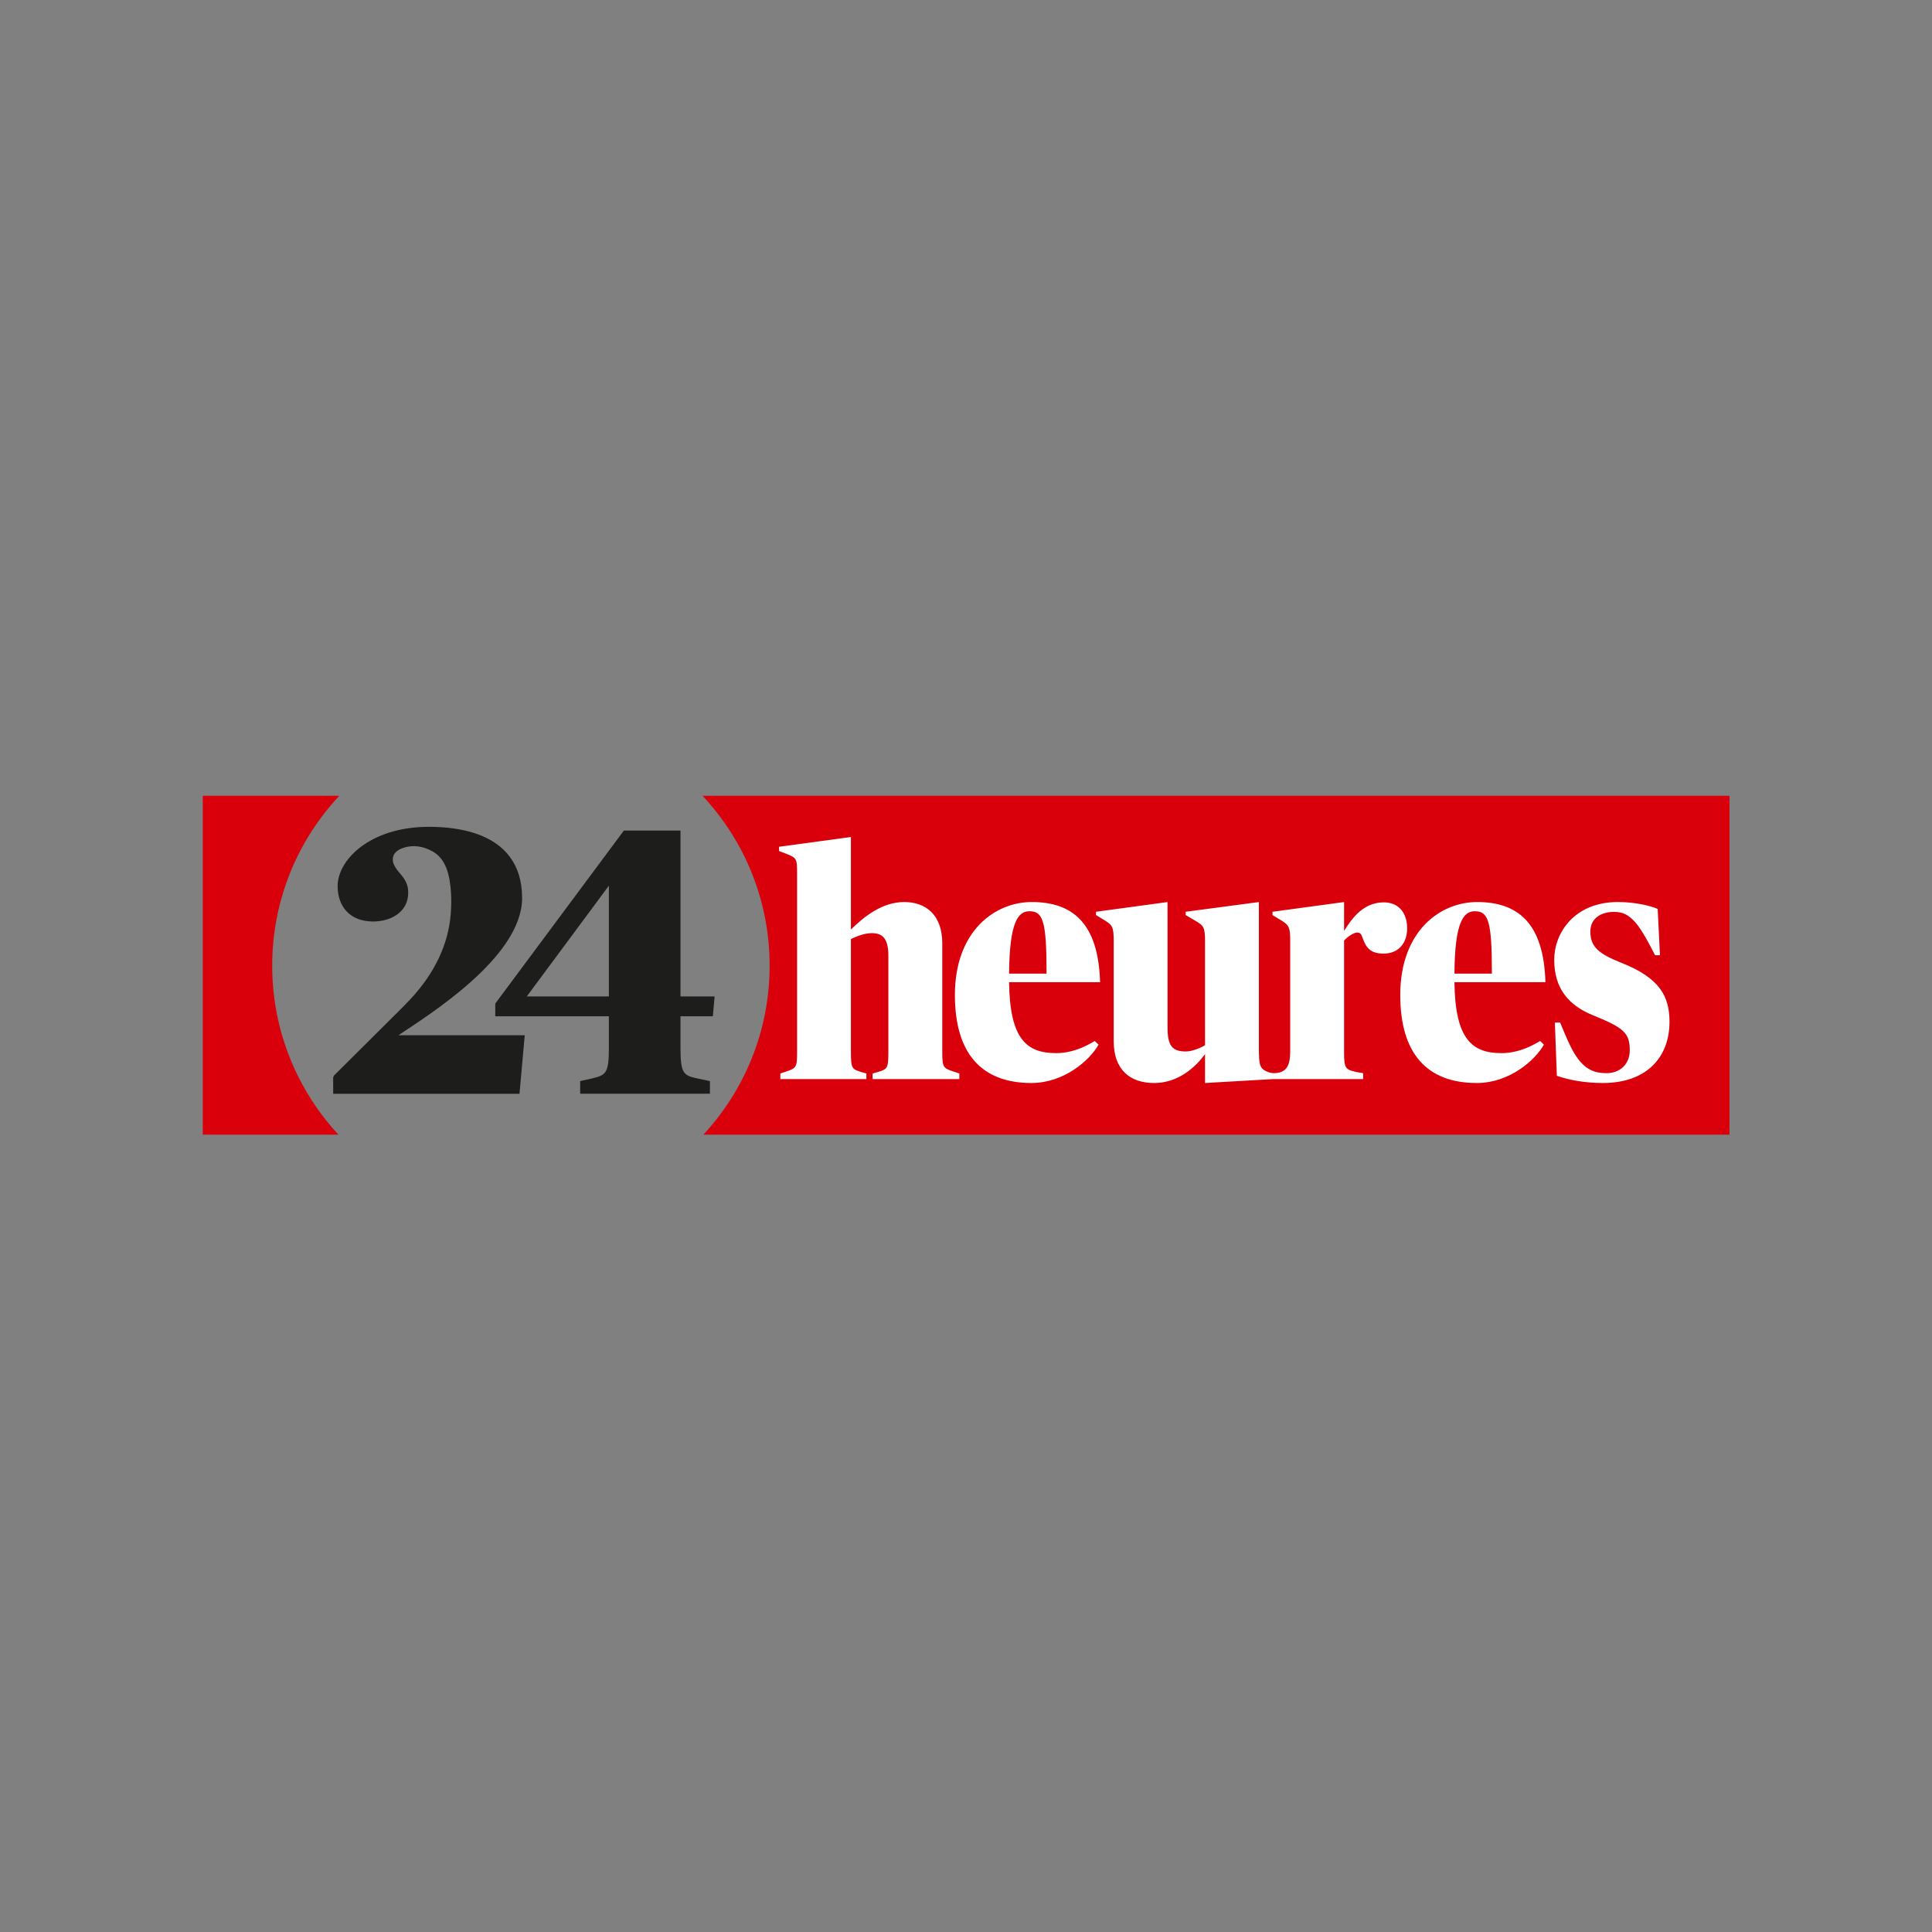
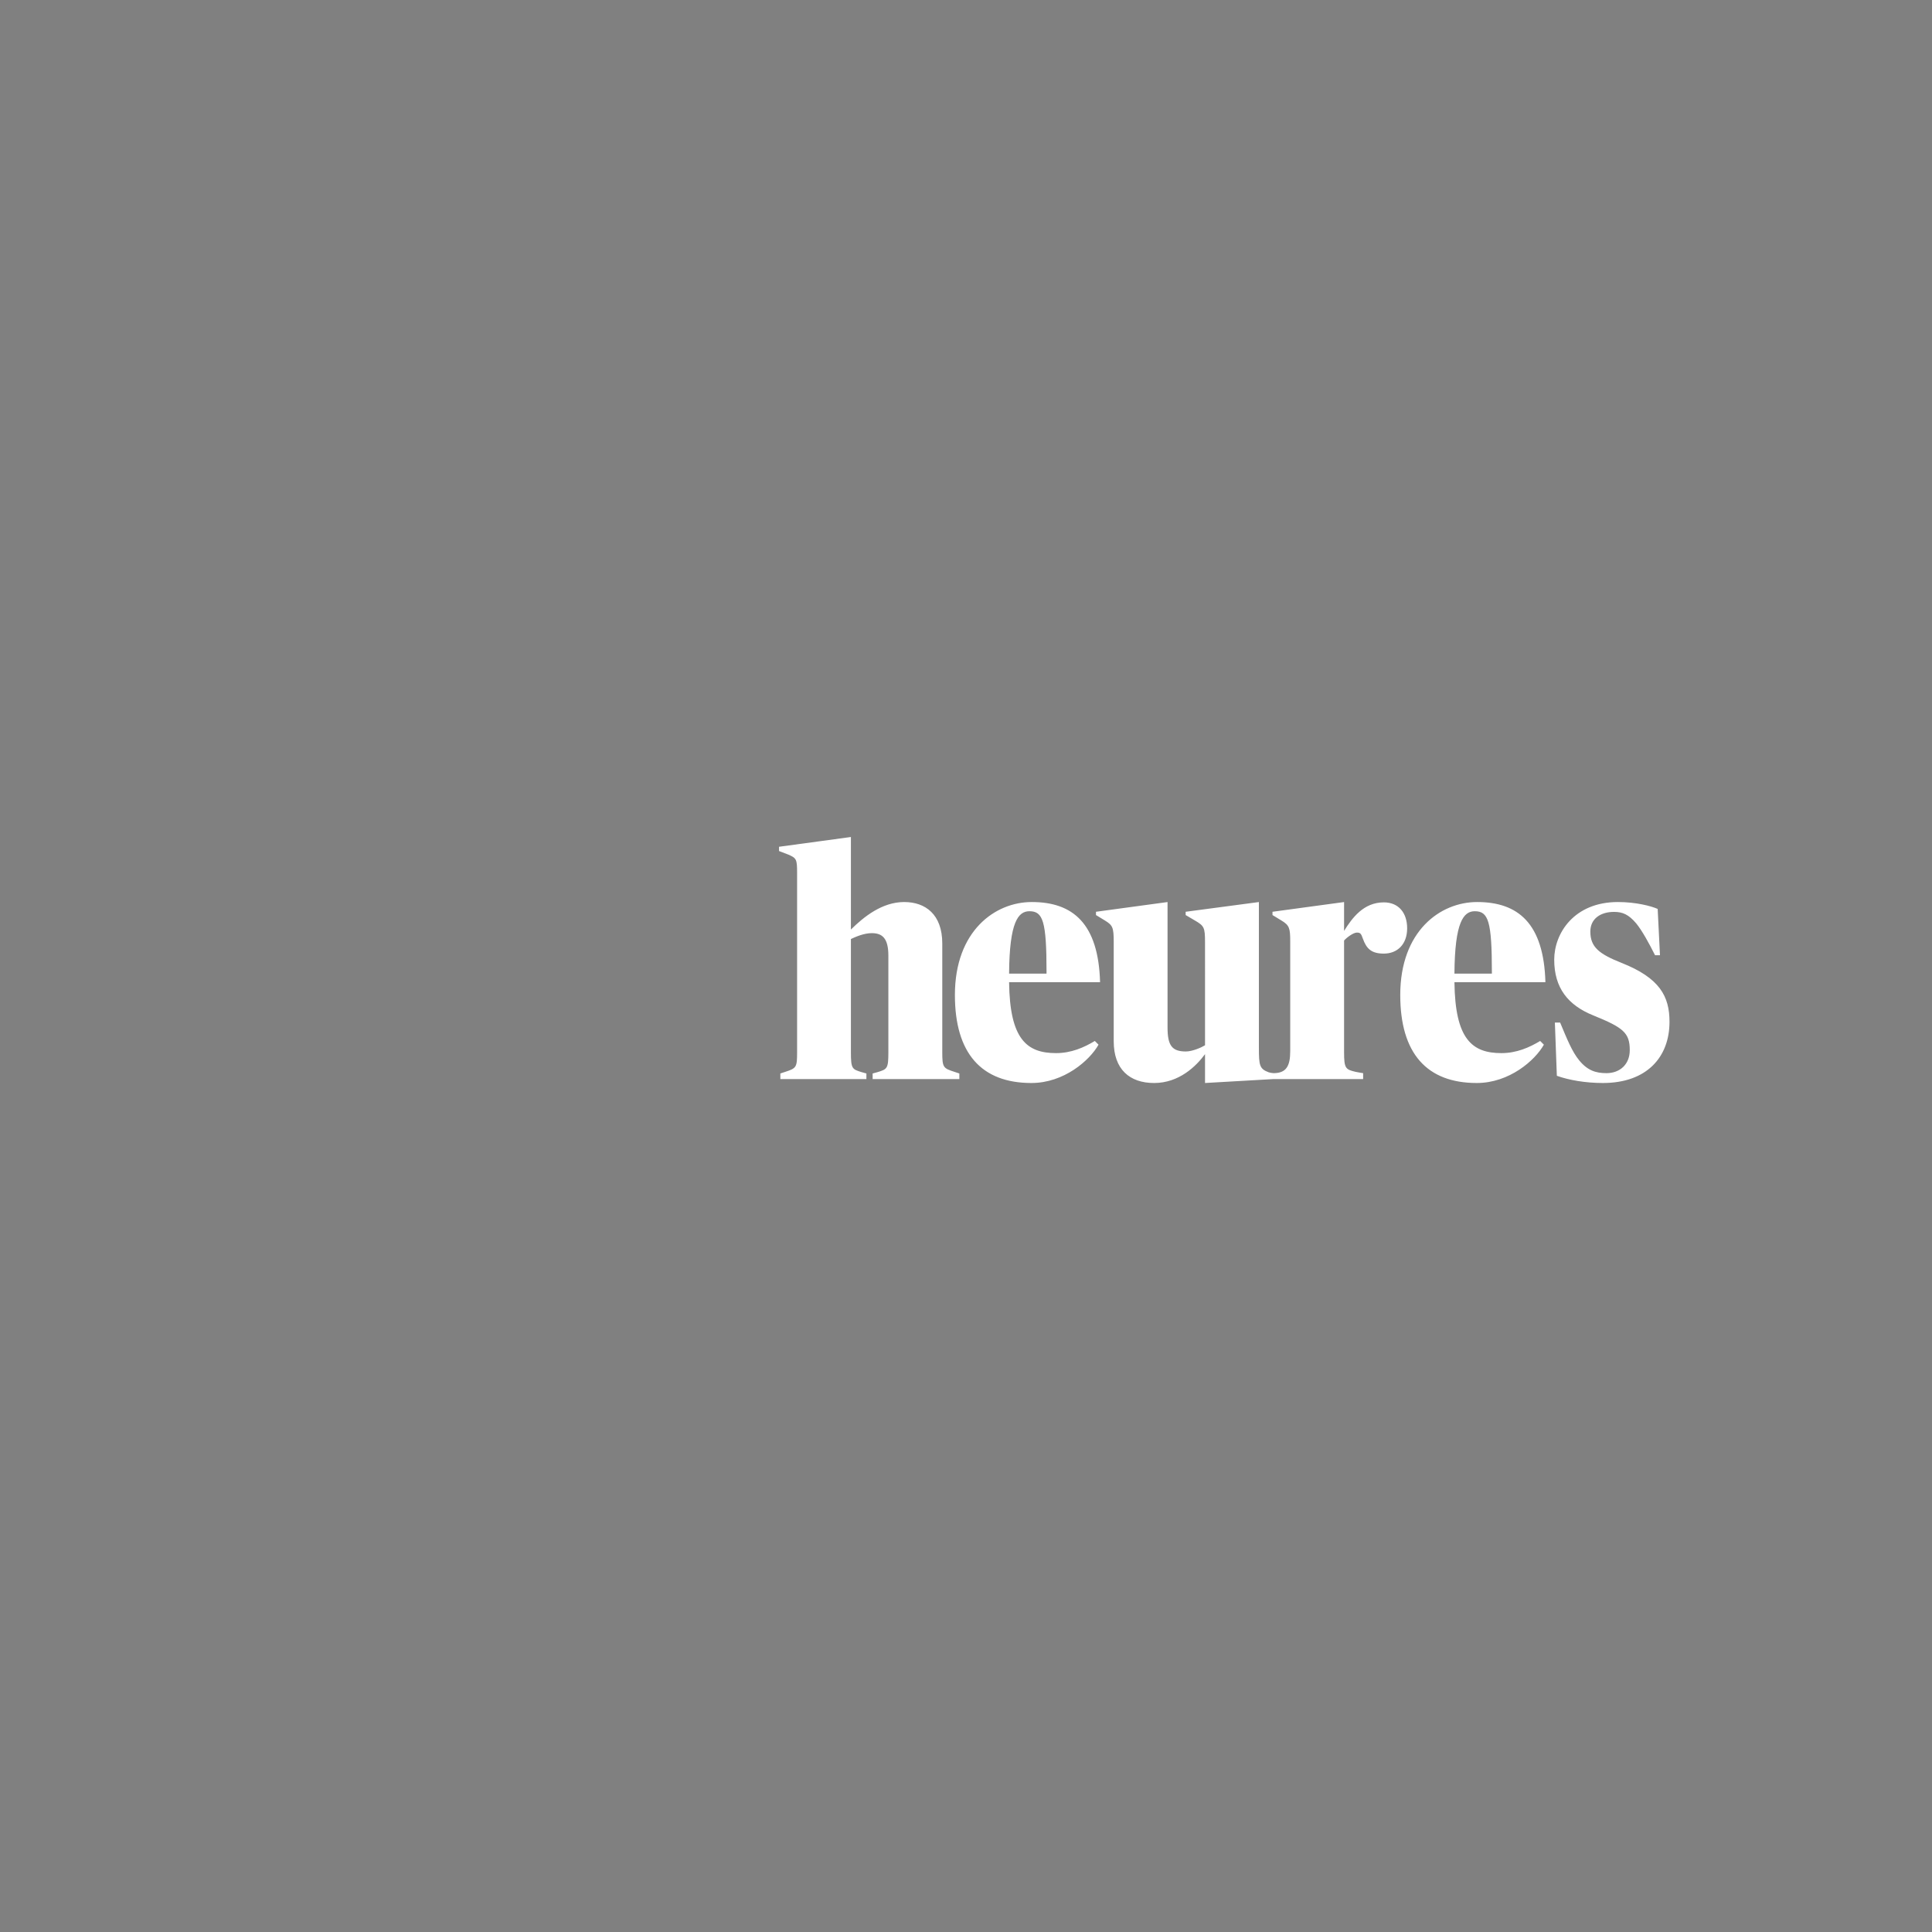
<svg xmlns="http://www.w3.org/2000/svg" xmlns:ns1="http://www.serif.com/" width="100%" height="100%" viewBox="0 0 909 909" version="1.1" xml:space="preserve" style="fill-rule:evenodd;clip-rule:evenodd;stroke-linejoin:round;stroke-miterlimit:2;">
  <rect x="0" y="0" width="909" height="909" fill="#808080" stroke="none" />
  <g transform="matrix(1,0,0,1,-1088,0)">
    <g id="_24h" ns1:id="24h" transform="matrix(1,0,0,1,2162.57,-555.837)">
-       <rect x="-1074.16" y="555.837" width="908.319" height="908.319" style="fill:none;" />
      <g id="Wordmark-24-heures" ns1:id="Wordmark/24-heures" transform="matrix(3.467,0,0,3.467,-979.161,930.254)">
        <g id="Styleguide">
          <g id="Wordmark-24-heures1" ns1:id="Wordmark/24-heures">
-             <rect id="Size" x="0" y="-2" width="207" height="50" style="fill:none;" />
            <g id="Group" transform="matrix(1,0,0,1,0,-7.6e-05)">
-               <path id="Combined-Shape" d="M18.525,-0C12.879,6.034 9.421,14.14 9.421,23.056C9.421,31.911 12.833,39.968 18.412,45.989L-0,45.989L-0,-0L18.525,-0ZM207.184,-0L207.184,45.989L67.933,45.989C73.512,39.968 76.925,31.911 76.925,23.056C76.925,14.14 73.466,6.034 67.821,-0L207.184,-0Z" style="fill:rgb(217,0,11);" />
              <path id="Combined-Shape1" ns1:id="Combined-Shape" d="M112.498,14.418C118.069,14.418 121.546,17.316 121.768,25.294L109.422,25.294C109.511,33.049 111.829,34.921 115.796,34.921C117.846,34.921 119.584,34.164 121.055,33.272L121.559,33.776C120.356,35.915 116.865,38.977 112.453,38.977C105.678,38.977 102.068,34.966 102.068,27.032C102.068,18.341 107.506,14.418 112.498,14.418ZM154.883,14.42L154.882,18.334C155.975,16.588 157.513,14.463 160.277,14.463C162.282,14.463 163.441,15.889 163.441,17.984C163.441,20.168 162.104,21.416 160.277,21.416C158.583,21.416 157.914,20.748 157.424,19.366C157.201,18.742 157.112,18.563 156.621,18.563C156.131,18.563 155.239,19.238 154.882,19.639L154.882,34.788C154.882,37.016 155.09,37.138 156.442,37.462C156.789,37.542 157.468,37.64 157.468,37.64L157.468,38.443L145.3,38.443L136.012,38.976L136.012,35.061C134.805,36.704 132.483,38.977 129.104,38.977C125.761,38.977 123.621,37.105 123.621,33.317L123.621,19.86C123.621,17.854 123.483,17.574 122.418,16.918L121.214,16.185L121.214,15.74L130.925,14.42L130.925,31.445C130.925,33.896 131.535,34.698 133.406,34.698C134.298,34.698 135.523,34.159 136.012,33.855L136.011,19.86C136.011,17.854 135.886,17.653 134.63,16.918L133.382,16.185L133.382,15.74L143.322,14.42L143.322,34.24C143.322,36.602 143.417,37.061 144.646,37.523C144.784,37.572 145.134,37.64 145.3,37.64C145.302,37.64 145.303,37.64 145.305,37.64C147.012,37.639 147.573,36.71 147.573,34.661L147.573,19.771C147.573,17.972 147.47,17.577 146.37,16.918L145.167,16.186L145.167,15.74L154.883,14.42ZM192.046,14.418C194.453,14.418 196.548,14.953 197.439,15.354L197.751,21.639L197.083,21.639C196.28,20.034 195.328,18.296 194.525,17.316C193.501,16.112 192.694,15.756 191.511,15.756C189.729,15.756 188.301,16.647 188.301,18.43C188.301,20.536 189.506,21.472 192.537,22.676C197.707,24.726 199.044,27.199 199.044,30.675C199.044,35.458 195.969,38.977 189.996,38.977C187.633,38.977 185.361,38.576 183.756,37.997L183.489,30.777L184.202,30.777C185.138,33.005 185.804,34.701 186.788,35.902C187.928,37.292 189.06,37.64 190.487,37.64C192.314,37.64 193.651,36.451 193.651,34.519C193.651,32.148 192.76,31.454 188.704,29.805C185.271,28.423 183.399,26.075 183.399,22.243C183.399,18.677 186.074,14.418 192.046,14.418ZM172.935,14.418C178.506,14.418 181.983,17.316 182.205,25.294L169.859,25.294C169.948,33.049 172.266,34.921 176.233,34.921C178.283,34.921 180.021,34.164 181.492,33.272L181.996,33.776C180.793,35.915 177.302,38.977 172.89,38.977C166.115,38.977 162.505,34.966 162.505,27.032C162.505,18.341 167.943,14.418 172.935,14.418ZM87.955,5.593L87.955,18.149C89.719,16.411 92.197,14.418 95.184,14.418C98.081,14.418 100.354,16.112 100.354,20.035L100.354,34.788C100.354,36.882 100.488,36.972 102.003,37.462L102.671,37.684L102.671,38.443L90.905,38.443L90.905,37.684L91.555,37.506C92.892,37.105 93.039,37.016 93.039,34.788L93.039,21.684C93.039,19.273 92.166,18.64 90.784,18.64C89.715,18.64 88.596,19.14 87.955,19.438L87.955,34.788C87.955,37.061 88.124,37.105 89.417,37.506L90.058,37.684L90.058,38.443L78.38,38.443L78.38,37.684L79.049,37.462C80.564,36.972 80.653,36.838 80.653,34.788L80.653,10.418C80.649,8.633 80.573,8.456 79.45,7.975L78.202,7.497L78.202,6.918L87.955,5.593ZM112.186,15.666C110.67,15.666 109.467,17.093 109.422,24.135L114.501,24.135L114.503,23.913C114.503,17.004 114.013,15.666 112.186,15.666ZM172.623,15.666C171.107,15.666 169.904,17.093 169.859,24.135L174.938,24.135L174.94,23.913C174.94,17.004 174.45,15.666 172.623,15.666Z" style="fill:white;" />
-               <path id="Combined-Shape2" ns1:id="Combined-Shape" d="M30.686,4.21C33.112,4.21 35.19,4.519 36.919,5.083C36.942,5.091 36.966,5.098 36.99,5.106C37.027,5.118 37.064,5.132 37.102,5.145C41.007,6.486 43.334,9.309 43.334,13.872C43.334,21.898 30.631,29.755 26.547,32.499L43.691,32.499L42.981,40.436L17.694,40.436L17.694,38.221L17.805,37.965L26.794,29.024C27.052,28.769 27.965,27.844 28.195,27.578C31.472,24.073 33.346,20.109 33.649,16.016C33.721,15.086 33.743,14.182 33.696,13.323C33.543,10.669 32.984,8.535 31.141,7.522C30.019,6.905 28.661,6.588 27.243,7.058C26.541,7.291 26.03,7.662 25.867,8.169C25.66,8.809 25.857,9.328 26.319,9.979C26.815,10.677 27.685,11.379 27.846,12.625C27.884,12.924 27.886,13.236 27.855,13.565C27.637,15.882 25.428,17.06 23.112,17.06C19.948,17.06 18.299,15.002 18.299,12.243C18.299,8.724 22.648,4.245 30.598,4.211L30.686,4.21ZM64.829,4.719L64.829,27.23L69.458,27.23L69.219,29.926L64.829,29.926L64.828,34.278C64.828,37.765 65.284,37.97 67.22,38.381L68.824,38.717L68.824,40.432L51.214,40.432L51.214,38.717L52.719,38.381C54.655,37.919 55.11,37.765 55.11,34.278L55.11,29.926L39.693,29.926L39.693,28.196L57.145,4.719L64.829,4.719ZM55.11,12.198L43.967,27.23L55.11,27.23L55.11,12.198Z" style="fill:rgb(29,29,27);" />
            </g>
          </g>
        </g>
      </g>
    </g>
  </g>
</svg>